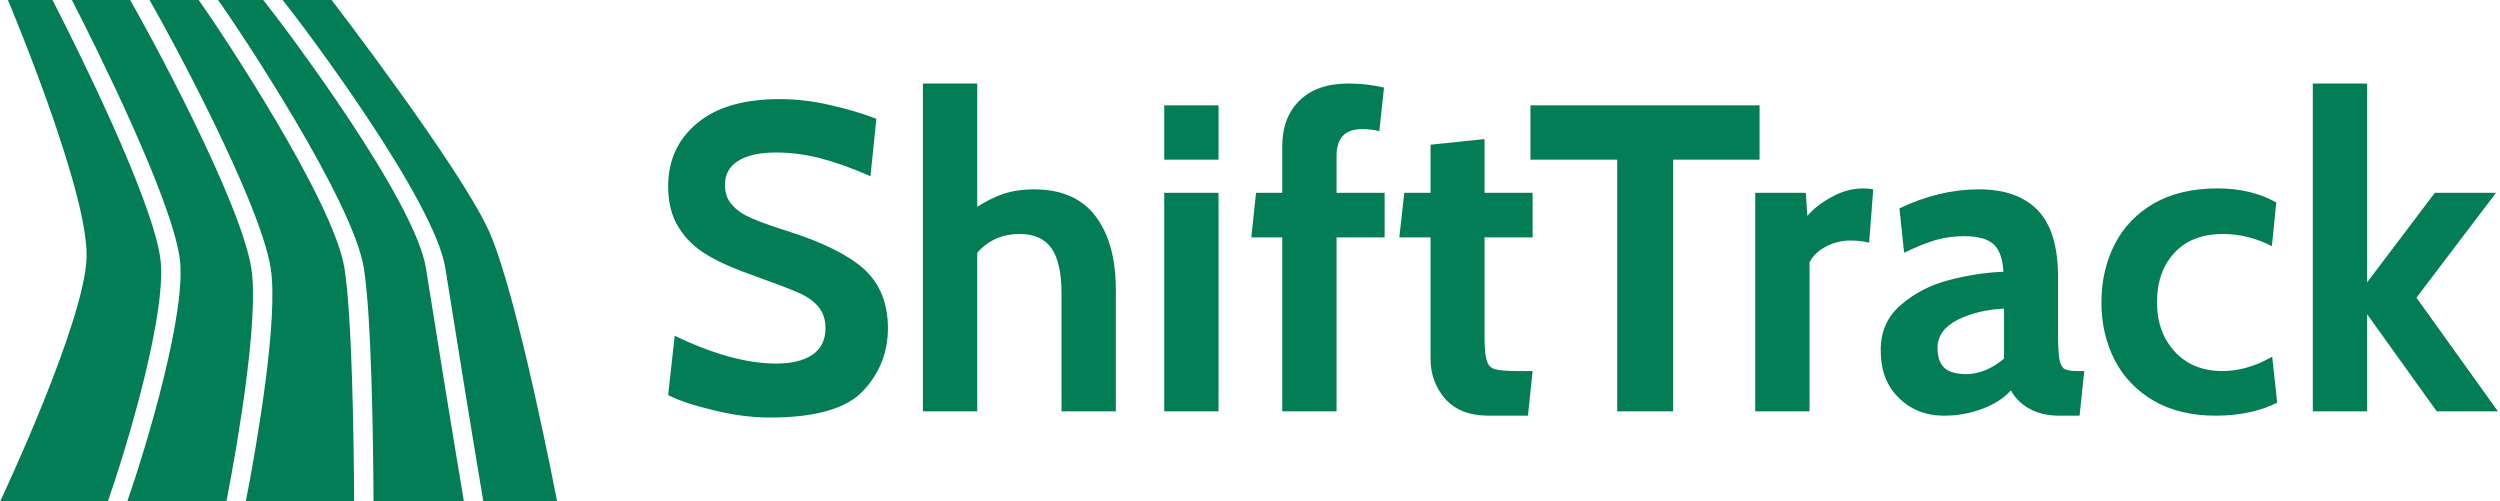
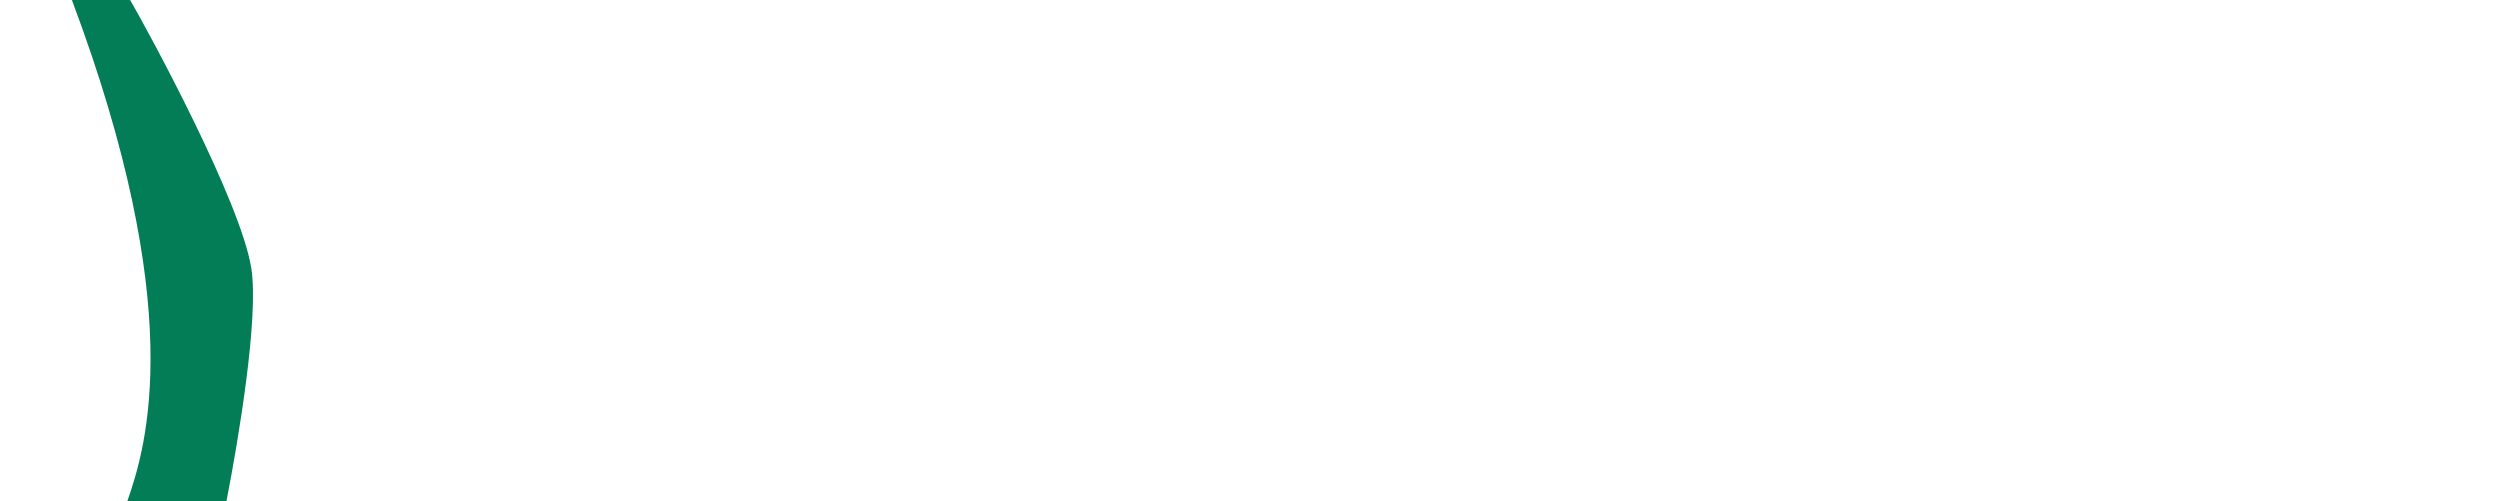
<svg xmlns="http://www.w3.org/2000/svg" data-v-423bf9ae="" viewBox="0 0 449 90" class="iconLeft">
  <g data-v-423bf9ae="" id="3e08ed7b-5692-4802-b228-c8883f901aa3" fill="#037D55" transform="matrix(5.607,0,0,5.607,116.243,-1.879)">
-     <path d="M3.92 13.71Q3.09 13.71 2.15 13.48Q1.20 13.26 0.67 12.99L0.67 12.99L0.88 11.09Q2.73 11.98 4.13 11.98L4.13 11.98Q4.87 11.98 5.29 11.70Q5.71 11.41 5.71 10.85L5.71 10.85Q5.71 10.43 5.48 10.16Q5.25 9.88 4.82 9.70Q4.38 9.51 3.43 9.17L3.43 9.17Q2.53 8.86 1.95 8.52Q1.36 8.18 1.02 7.64Q0.67 7.10 0.67 6.31L0.67 6.31Q0.67 5.05 1.60 4.28Q2.52 3.51 4.24 3.51L4.24 3.51Q5.05 3.51 5.86 3.70Q6.66 3.88 7.34 4.14L7.34 4.14L7.15 5.98Q6.29 5.60 5.57 5.41Q4.84 5.22 4.13 5.22L4.13 5.22Q3.33 5.22 2.91 5.49Q2.49 5.75 2.49 6.26L2.49 6.26Q2.49 6.65 2.72 6.90Q2.94 7.15 3.33 7.32Q3.71 7.49 4.47 7.73L4.47 7.73Q6.16 8.26 6.94 8.95Q7.71 9.65 7.71 10.85L7.71 10.85Q7.71 12.00 6.92 12.85Q6.12 13.71 3.92 13.71L3.92 13.71ZM12.38 6.40Q13.71 6.40 14.36 7.26Q15.01 8.12 15.01 9.62L15.01 9.62L15.01 13.51L13.27 13.51L13.27 9.74Q13.27 8.75 12.95 8.29Q12.63 7.83 11.93 7.83L11.93 7.83Q11.10 7.83 10.57 8.43L10.57 8.43L10.57 13.51L8.83 13.51L8.83 3.01L10.57 3.01L10.57 6.96Q10.99 6.69 11.42 6.54Q11.86 6.40 12.38 6.40L12.38 6.40ZM16.56 5.45L16.56 3.71L18.30 3.71L18.30 5.45L16.56 5.45ZM16.56 13.51L16.56 6.51L18.30 6.51L18.30 13.51L16.56 13.51ZM20.34 13.51L20.34 7.94L19.35 7.94L19.50 6.51L20.34 6.51L20.34 5.03Q20.34 4.09 20.90 3.55Q21.45 3.01 22.47 3.01L22.47 3.01Q23.04 3.01 23.60 3.14L23.60 3.14L23.45 4.54Q23.21 4.47 22.90 4.47L22.90 4.47Q22.08 4.47 22.08 5.33L22.08 5.33L22.08 6.51L23.62 6.51L23.62 7.94L22.08 7.94L22.08 13.51L20.34 13.51ZM26.96 13.65Q26.04 13.65 25.56 13.11Q25.09 12.57 25.09 11.82L25.09 11.82L25.09 7.94L24.09 7.94L24.25 6.51L25.09 6.51L25.09 4.97L26.82 4.79L26.82 6.51L28.36 6.51L28.36 7.94L26.82 7.94L26.82 11.10Q26.82 11.66 26.89 11.88Q26.95 12.10 27.15 12.16Q27.36 12.22 27.89 12.22L27.89 12.22L28.36 12.22L28.21 13.65L26.96 13.65ZM31.07 13.51L31.07 5.45L28.29 5.45L28.29 3.71L35.63 3.71L35.63 5.45L32.86 5.45L32.86 13.51L31.07 13.51ZM35.49 13.51L35.49 6.51L37.11 6.51L37.16 7.25Q37.46 6.90 37.95 6.64Q38.43 6.37 38.96 6.37L38.96 6.37Q39.13 6.37 39.27 6.40L39.27 6.40L39.14 8.11Q38.88 8.04 38.54 8.04L38.54 8.04Q38.11 8.04 37.74 8.24Q37.38 8.44 37.23 8.74L37.23 8.74L37.23 13.51L35.49 13.51ZM41.54 13.65Q40.67 13.65 40.09 13.08Q39.51 12.52 39.51 11.55L39.51 11.55Q39.51 10.64 40.17 10.09Q40.82 9.53 41.72 9.30Q42.62 9.07 43.44 9.04L43.44 9.04Q43.41 8.43 43.13 8.16Q42.84 7.90 42.18 7.90L42.18 7.90Q41.72 7.90 41.28 8.02Q40.84 8.15 40.26 8.43L40.26 8.43L40.11 7.01Q41.38 6.40 42.66 6.40L42.66 6.40Q43.89 6.40 44.54 7.07Q45.19 7.74 45.19 9.21L45.19 9.21L45.19 11.10Q45.19 11.63 45.24 11.87Q45.29 12.10 45.41 12.16Q45.53 12.22 45.81 12.22L45.81 12.22L46.03 12.22L45.88 13.65L45.25 13.65Q44.67 13.65 44.28 13.43Q43.89 13.22 43.68 12.84L43.68 12.84Q43.34 13.22 42.76 13.43Q42.18 13.65 41.54 13.65L41.54 13.65ZM42.27 12.32Q42.53 12.32 42.87 12.19Q43.20 12.05 43.46 11.82L43.46 11.82L43.46 10.22Q42.62 10.26 41.97 10.58Q41.33 10.91 41.33 11.48L41.33 11.48Q41.33 11.91 41.55 12.12Q41.78 12.32 42.27 12.32L42.27 12.32ZM50.25 13.65Q49.08 13.65 48.25 13.17Q47.42 12.68 47.00 11.86Q46.58 11.03 46.58 10.02L46.58 10.02Q46.58 9.00 47.00 8.17Q47.42 7.34 48.26 6.85Q49.10 6.37 50.30 6.37L50.30 6.37Q51.38 6.37 52.18 6.82L52.18 6.82L52.04 8.22Q51.28 7.83 50.47 7.83L50.47 7.83Q49.48 7.83 48.92 8.43Q48.36 9.03 48.36 10.02L48.36 10.02Q48.36 10.98 48.93 11.60Q49.50 12.22 50.46 12.22L50.46 12.22Q51.25 12.22 52.05 11.76L52.05 11.76L52.21 13.23Q51.83 13.43 51.32 13.54Q50.81 13.65 50.25 13.65L50.25 13.65ZM53.35 13.51L53.35 3.01L55.09 3.01L55.09 9.38L57.26 6.51L59.22 6.51L56.67 9.87L59.28 13.51L57.32 13.51L55.09 10.40L55.09 13.51L53.35 13.51Z" />
-   </g>
+     </g>
  <g data-v-423bf9ae="" id="9ddac202-0cee-480b-8d58-382c11171f41" transform="matrix(1.111,0,0,1.111,-5.562,-8.889)" stroke="none" fill="#037D55">
-     <path d="M83.128 89h11.927s-6.393-33.396-11.004-43.636C79.418 35.075 58.616 8 58.616 8h-7.918c3.998 5 24.598 32.53 26.306 43.37C78.248 59.273 81.437 79 83.128 89zM37.132 8h-7.951c2.902 5 17.882 32.53 19.589 43.37C50.015 59.273 46.709 79 44.754 89h17.498c-.051-10-.316-29.727-1.562-37.63C58.983 40.53 40.683 13 37.132 8z" />
-     <path d="M47.561 8h-7.292c3.553 5 21.852 32.53 23.56 43.37C65.072 59.273 65.338 79 65.389 89H79.99c-1.69-10-4.88-29.727-6.124-37.63C72.159 40.53 51.56 13 47.561 8zM30.889 49.489C29.332 39.609 17.606 16 13.491 8H6.285s12.949 30.661 12.722 41.489C18.787 59.941 5.055 89 5.055 89h17.401c3.157-9 9.759-31.094 8.433-39.511z" />
-     <path d="M45.633 51.37C43.925 40.53 28.946 13 26.043 8h-9.415c4.115 8 15.842 31.609 17.398 41.489C35.352 57.906 28.75 80 25.593 89h16.024c1.953-10 5.261-29.727 4.016-37.63z" />
+     <path d="M45.633 51.37C43.925 40.53 28.946 13 26.043 8h-9.415C35.352 57.906 28.75 80 25.593 89h16.024c1.953-10 5.261-29.727 4.016-37.63z" />
  </g>
</svg>